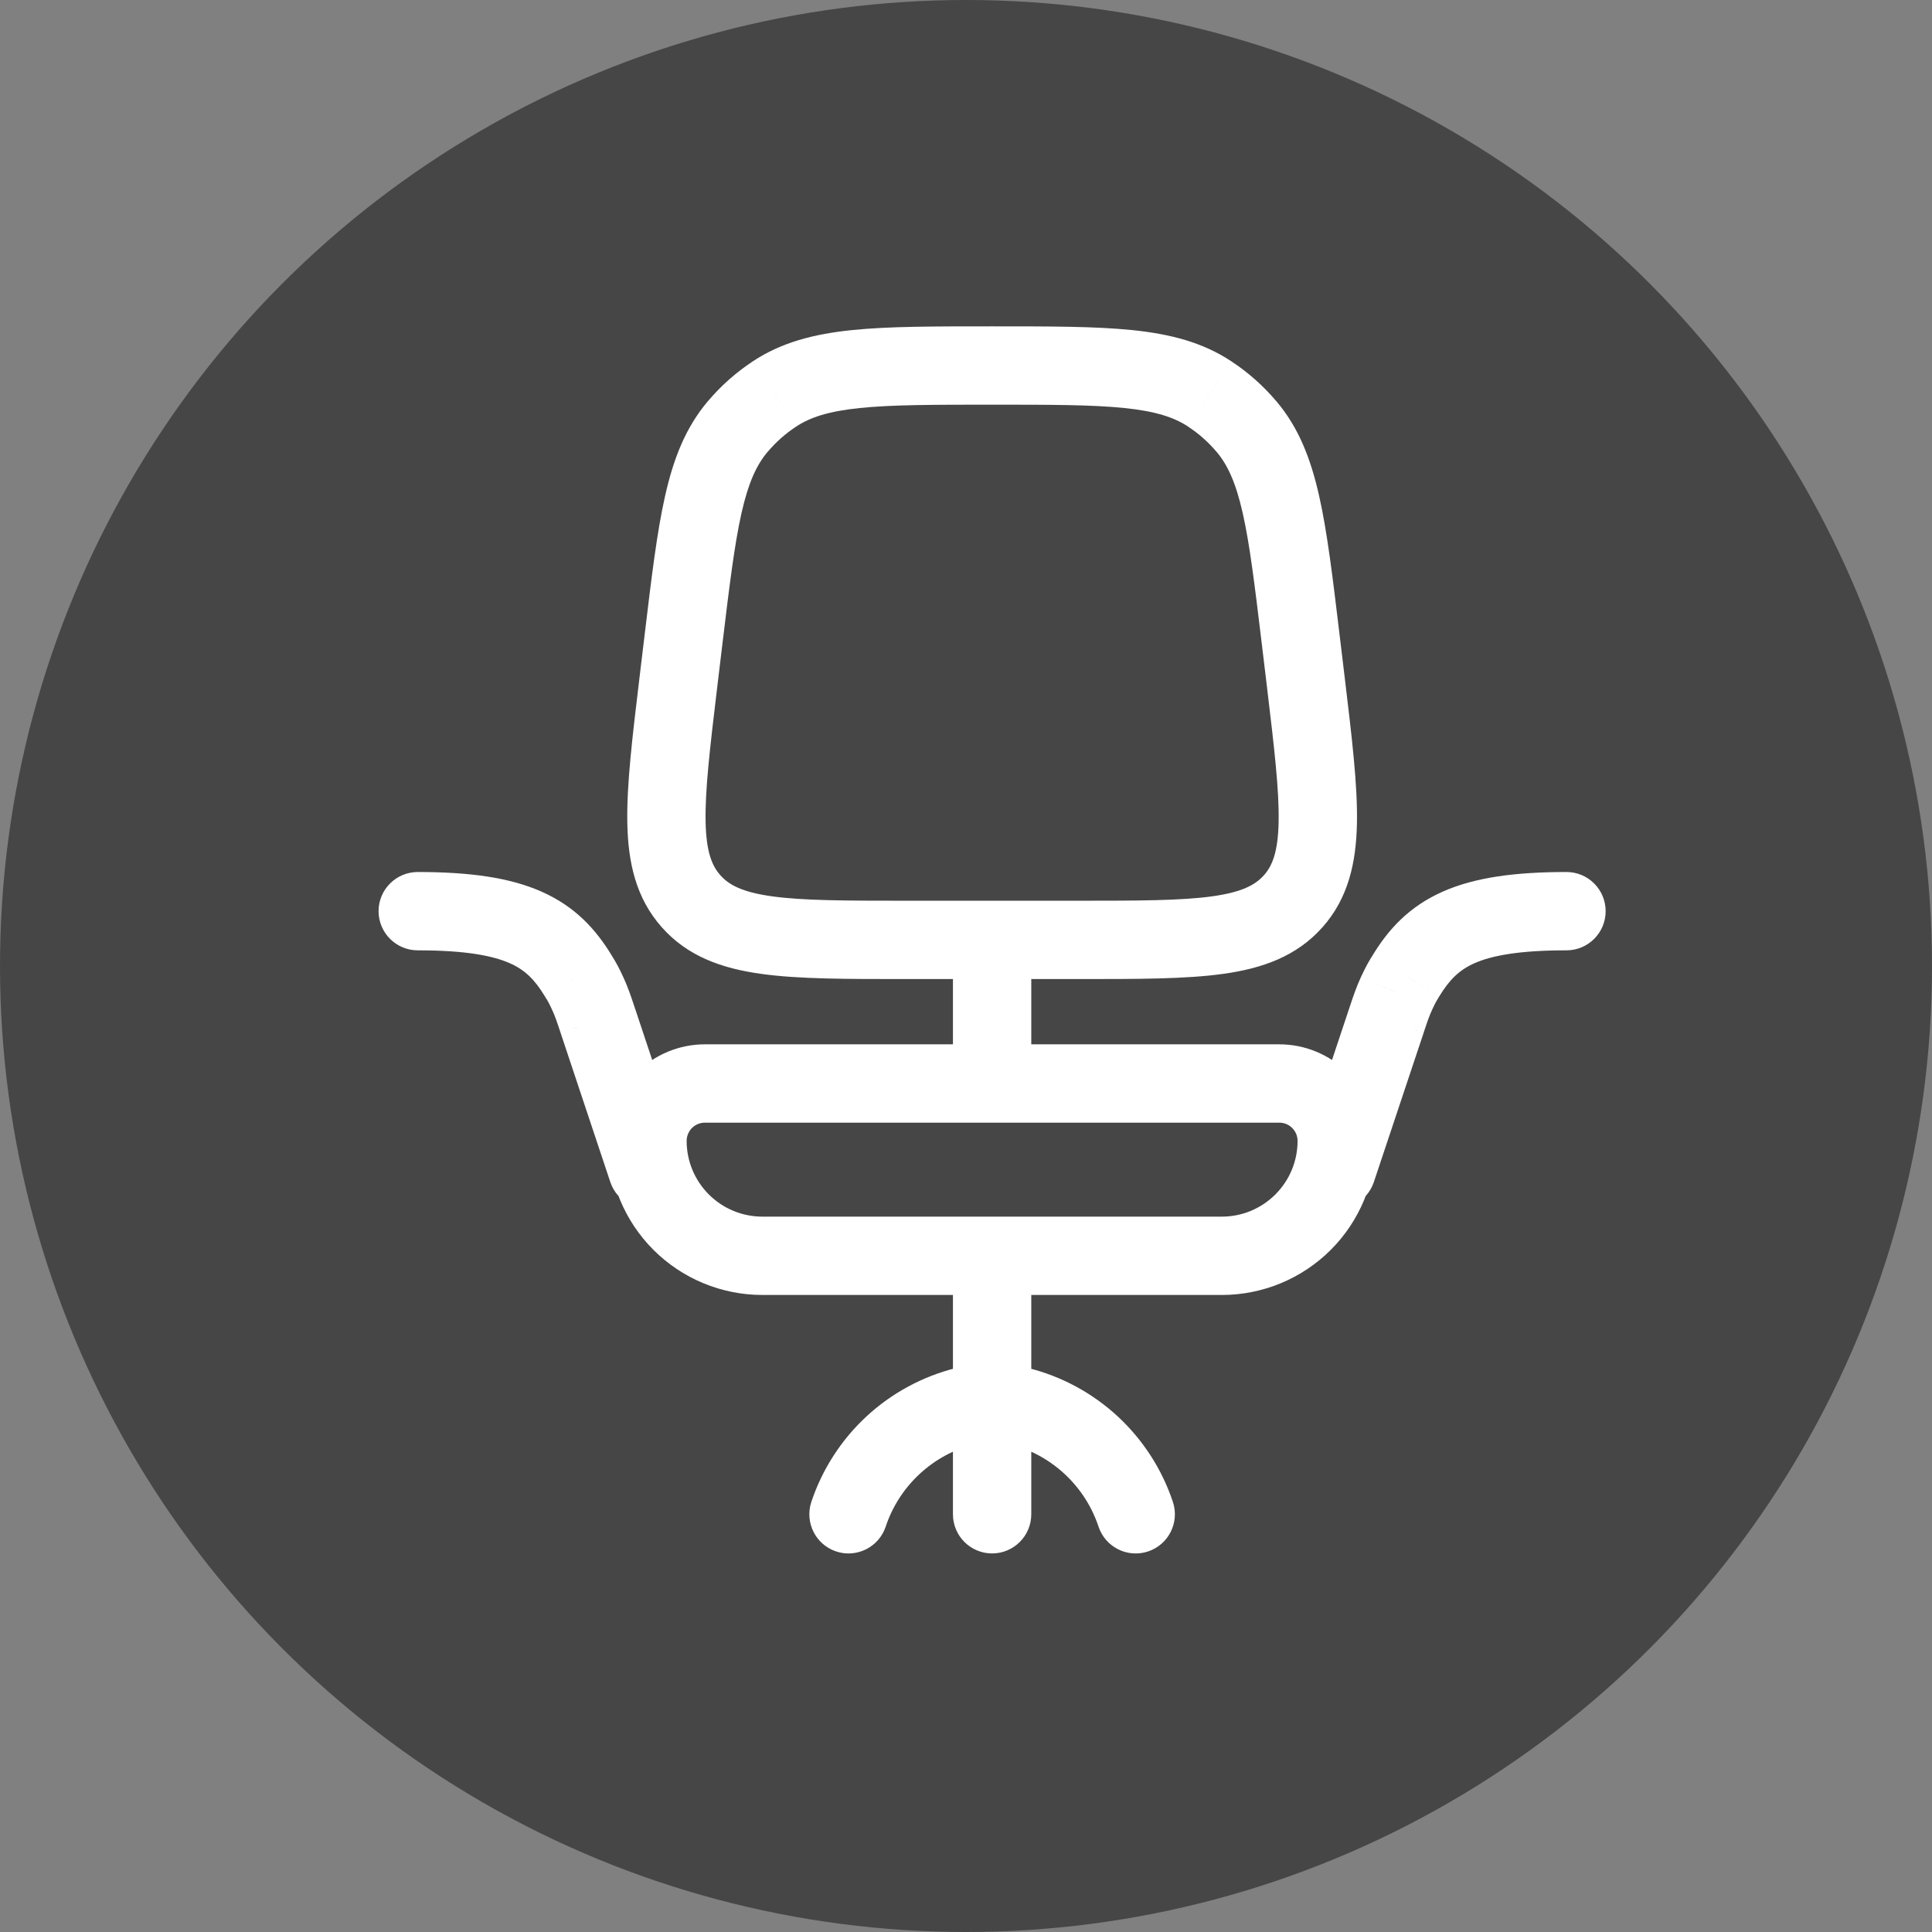
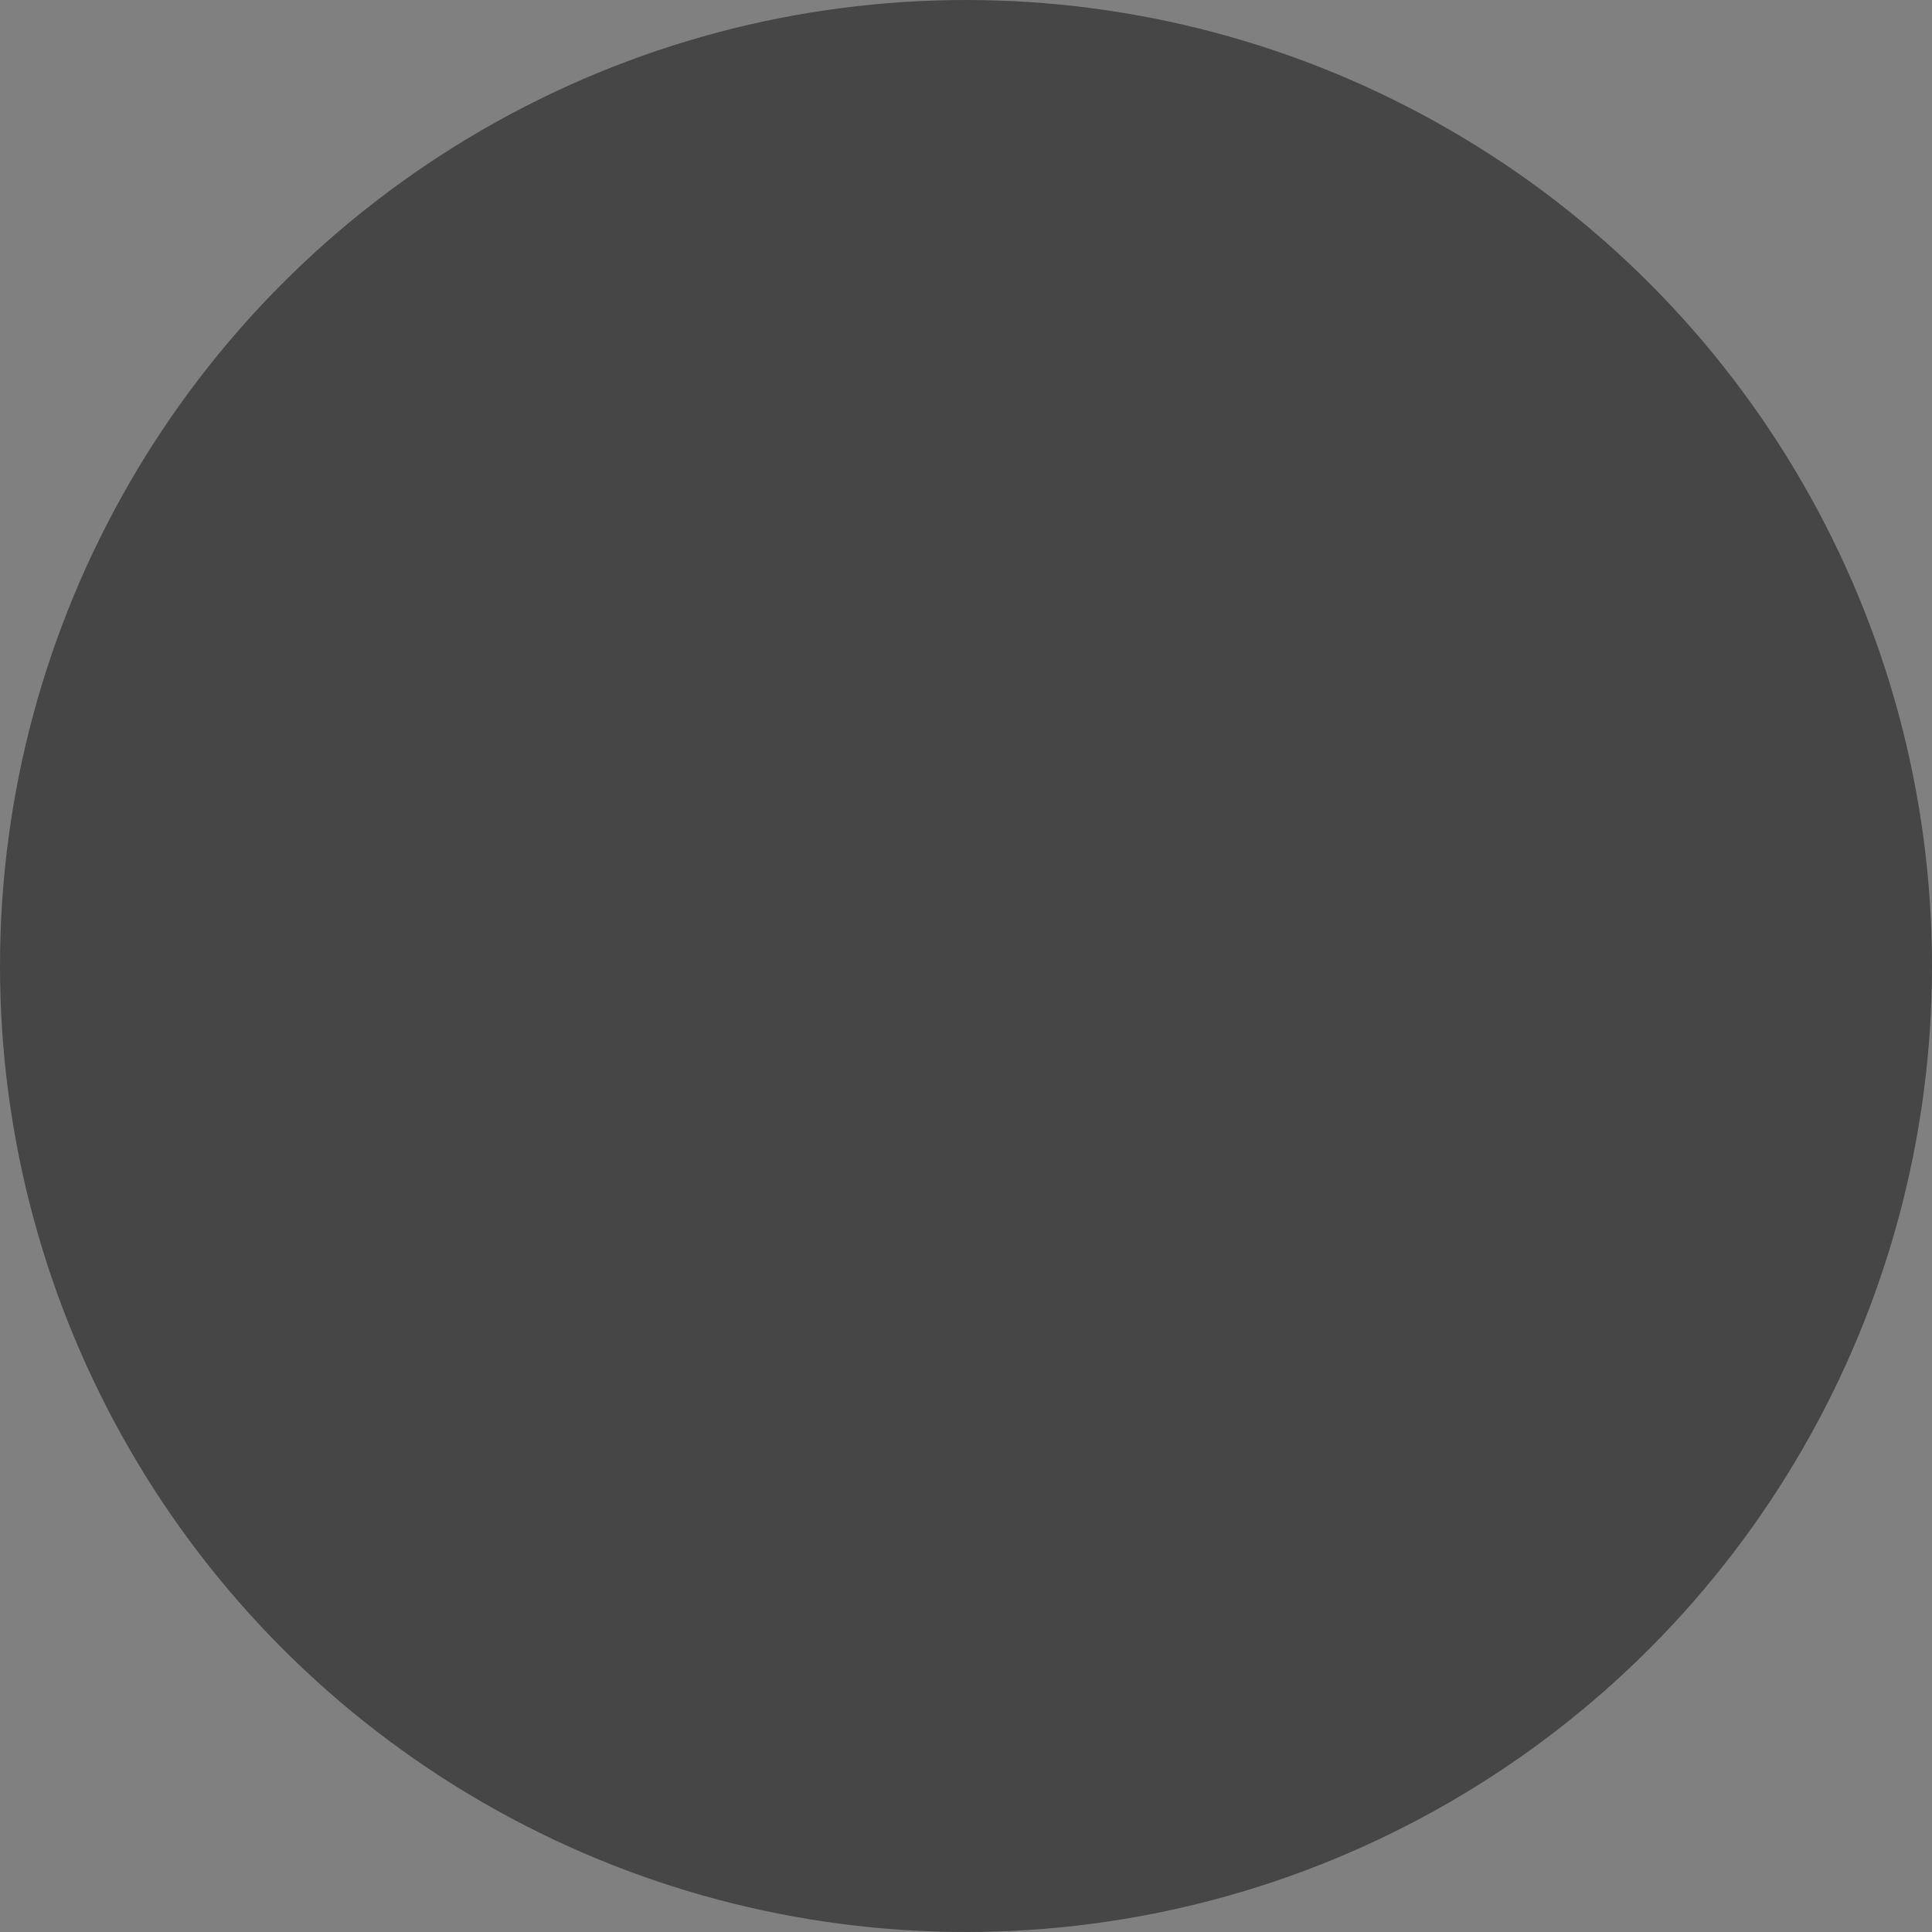
<svg xmlns="http://www.w3.org/2000/svg" width="37" height="37" viewBox="0 0 37 37" fill="none">
  <rect x="0" y="0" width="37" height="37" fill="#808080" stroke="none" />
  <circle cx="18.5" cy="18.5" r="18.5" fill="#464646" />
-   <path d="M12.4 21.85H11.65H12.4ZM13.091 12.243L12.346 12.153L12.346 12.153L13.091 12.243ZM14.129 8.168L14.701 8.653L14.702 8.653L14.129 8.168ZM14.831 7.546L15.244 8.172L15.245 8.171L14.831 7.546ZM23.169 7.546L22.756 8.171L22.756 8.172L23.169 7.546ZM23.871 8.168L23.298 8.653L23.299 8.653L23.871 8.168ZM24.909 12.243L24.165 12.332L24.165 12.332L24.909 12.243ZM25.009 13.075L25.754 12.986L25.754 12.986L25.009 13.075ZM24.766 17.26L24.206 16.762L24.205 16.762L24.766 17.26ZM13.235 17.26L13.796 16.762L13.796 16.762L13.235 17.26ZM12.991 13.075L12.246 12.986L12.246 12.986L12.991 13.075ZM18.25 29C18.25 29.414 18.586 29.75 19 29.75C19.414 29.75 19.75 29.414 19.75 29H18.25ZM19.75 24.05C19.75 23.636 19.414 23.3 19 23.3C18.586 23.3 18.25 23.636 18.25 24.05H19.75ZM19.513 26.928L19.695 26.2L19.694 26.2L19.513 26.928ZM21.038 29.237C21.169 29.63 21.594 29.843 21.987 29.712C22.38 29.581 22.593 29.156 22.462 28.763L21.038 29.237ZM18.487 26.928L18.306 26.2L18.305 26.2L18.487 26.928ZM15.538 28.763C15.408 29.156 15.62 29.581 16.013 29.712C16.406 29.843 16.831 29.63 16.962 29.237L15.538 28.763ZM11.688 22.637C11.819 23.03 12.244 23.242 12.637 23.111C13.03 22.98 13.242 22.556 13.111 22.163L11.688 22.637ZM11.448 19.546L10.737 19.782L10.737 19.783L11.448 19.546ZM11.251 19.015L10.566 19.323L10.569 19.329L11.251 19.015ZM11.075 18.689L10.433 19.078L10.437 19.084L10.441 19.091L11.075 18.689ZM8 16.7C7.586 16.7 7.25 17.036 7.25 17.45C7.25 17.864 7.586 18.2 8 18.2V16.7ZM24.889 22.163C24.758 22.556 24.97 22.98 25.363 23.111C25.756 23.242 26.18 23.03 26.311 22.637L24.889 22.163ZM26.552 19.546L27.263 19.783L27.263 19.782L26.552 19.546ZM26.75 19.015L26.071 18.696L26.068 18.702L26.75 19.015ZM26.925 18.689L27.561 19.086L27.566 19.078L26.925 18.689ZM30 18.2C30.414 18.2 30.75 17.864 30.75 17.45C30.75 17.036 30.414 16.7 30 16.7V18.2ZM13.15 21.85C13.15 21.757 13.187 21.668 13.252 21.602L12.192 20.542C11.845 20.889 11.65 21.359 11.65 21.85H13.15ZM13.252 21.602C13.318 21.537 13.407 21.5 13.5 21.5V20C13.009 20 12.539 20.195 12.192 20.542L13.252 21.602ZM13.5 21.5H24.5V20H13.5V21.5ZM24.5 21.5C24.593 21.5 24.682 21.537 24.747 21.602L25.808 20.542C25.461 20.195 24.991 20 24.5 20V21.5ZM24.747 21.602C24.813 21.668 24.85 21.757 24.85 21.85H26.35C26.35 21.359 26.155 20.889 25.808 20.542L24.747 21.602ZM24.85 21.85C24.85 22.235 24.697 22.603 24.425 22.875L25.486 23.936C26.039 23.383 26.35 22.632 26.35 21.85H24.85ZM24.425 22.875C24.153 23.147 23.785 23.3 23.4 23.3V24.8C24.182 24.8 24.933 24.489 25.486 23.936L24.425 22.875ZM23.4 23.3H14.6V24.8H23.4V23.3ZM14.6 23.3C14.215 23.3 13.847 23.147 13.575 22.875L12.514 23.936C13.067 24.489 13.818 24.8 14.6 24.8V23.3ZM13.575 22.875C13.303 22.603 13.15 22.235 13.15 21.85H11.65C11.65 22.632 11.961 23.383 12.514 23.936L13.575 22.875ZM13.835 12.332C13.97 11.21 14.066 10.425 14.201 9.824C14.334 9.237 14.49 8.903 14.701 8.653L13.557 7.683C13.128 8.19 12.898 8.785 12.738 9.494C12.581 10.187 12.477 11.062 12.346 12.153L13.835 12.332ZM14.702 8.653C14.859 8.467 15.041 8.305 15.244 8.172L14.418 6.92C14.096 7.132 13.806 7.389 13.557 7.684L14.702 8.653ZM15.245 8.171C15.517 7.991 15.867 7.876 16.466 7.814C17.079 7.751 17.87 7.75 19 7.75V6.25C17.901 6.25 17.02 6.249 16.312 6.322C15.59 6.397 14.97 6.554 14.417 6.92L15.245 8.171ZM19 7.75C20.13 7.75 20.92 7.751 21.533 7.814C22.132 7.876 22.483 7.991 22.756 8.171L23.582 6.92C23.029 6.554 22.41 6.397 21.688 6.322C20.98 6.249 20.099 6.25 19 6.25V7.75ZM22.756 8.172C22.959 8.305 23.141 8.467 23.298 8.653L24.443 7.684C24.194 7.389 23.904 7.132 23.582 6.92L22.756 8.172ZM23.299 8.653C23.51 8.903 23.666 9.238 23.799 9.824C23.935 10.425 24.03 11.21 24.165 12.332L25.654 12.153C25.523 11.062 25.419 10.188 25.262 9.493C25.102 8.785 24.872 8.189 24.443 7.683L23.299 8.653ZM24.165 12.332L24.265 13.165L25.754 12.986L25.654 12.153L24.165 12.332ZM24.265 13.165C24.405 14.335 24.499 15.135 24.487 15.737C24.476 16.317 24.366 16.581 24.206 16.762L25.327 17.758C25.823 17.199 25.972 16.519 25.987 15.766C26.001 15.035 25.889 14.112 25.754 12.986L24.265 13.165ZM24.205 16.762C24.044 16.943 23.795 17.084 23.22 17.165C22.625 17.248 21.82 17.25 20.641 17.25V18.75C21.775 18.75 22.704 18.752 23.429 18.65C24.174 18.546 24.831 18.317 25.327 17.757L24.205 16.762ZM20.641 17.25H17.36V18.75H20.641V17.25ZM17.36 17.25C16.181 17.25 15.376 17.248 14.78 17.165C14.205 17.084 13.956 16.943 13.796 16.762L12.673 17.757C13.169 18.317 13.826 18.546 14.572 18.65C15.296 18.752 16.226 18.75 17.36 18.75V17.25ZM13.796 16.762C13.635 16.581 13.525 16.317 13.513 15.737C13.501 15.135 13.595 14.335 13.735 13.165L12.246 12.986C12.111 14.112 11.999 15.035 12.014 15.767C12.029 16.519 12.178 17.199 12.674 17.758L13.796 16.762ZM13.735 13.165L13.835 12.332L12.346 12.153L12.246 12.986L13.735 13.165ZM18.25 18V20.2H19.75V18H18.25ZM19.75 29V26.8H18.25V29H19.75ZM19.75 26.8V24.05H18.25V26.8H19.75ZM18.819 27.528L19.331 27.655L19.694 26.2L19.181 26.072L18.819 27.528ZM19.331 27.655C19.726 27.754 20.089 27.951 20.387 28.227L21.407 27.127C20.923 26.679 20.334 26.36 19.695 26.2L19.331 27.655ZM20.387 28.227C20.686 28.504 20.91 28.851 21.038 29.237L22.462 28.763C22.253 28.137 21.89 27.575 21.407 27.127L20.387 28.227ZM18.819 26.072L18.306 26.2L18.669 27.655L19.181 27.528L18.819 26.072ZM18.305 26.2C17.666 26.36 17.077 26.679 16.593 27.127L17.613 28.227C17.911 27.951 18.274 27.754 18.669 27.655L18.305 26.2ZM16.593 27.127C16.11 27.575 15.747 28.137 15.538 28.763L16.962 29.237C17.09 28.851 17.314 28.504 17.613 28.227L16.593 27.127ZM13.111 22.163L12.16 19.308L10.737 19.783L11.688 22.637L13.111 22.163ZM12.16 19.309C12.081 19.07 12.028 18.912 11.932 18.702L10.569 19.329C10.627 19.453 10.656 19.538 10.737 19.782L12.16 19.309ZM11.934 18.708C11.869 18.562 11.793 18.421 11.708 18.287L10.441 19.091C10.489 19.165 10.53 19.243 10.566 19.323L11.934 18.708ZM11.716 18.3C11.409 17.794 11.011 17.358 10.367 17.074C9.758 16.805 8.992 16.7 8 16.7V18.2C8.914 18.2 9.435 18.302 9.762 18.446C10.053 18.575 10.24 18.759 10.433 19.078L11.716 18.3ZM26.311 22.637L27.263 19.783L25.84 19.308L24.889 22.163L26.311 22.637ZM27.263 19.782C27.344 19.538 27.373 19.453 27.431 19.329L26.068 18.702C25.972 18.912 25.919 19.07 25.84 19.309L27.263 19.782ZM27.428 19.335C27.465 19.256 27.485 19.216 27.501 19.187C27.516 19.16 27.53 19.136 27.561 19.086L26.29 18.291C26.208 18.422 26.163 18.501 26.071 18.696L27.428 19.335ZM27.566 19.078C27.761 18.759 27.948 18.575 28.239 18.446C28.566 18.302 29.087 18.2 30 18.2V16.7C29.008 16.7 28.242 16.805 27.634 17.074C26.99 17.358 26.592 17.793 26.285 18.299L27.566 19.078Z" fill="white" />
</svg>